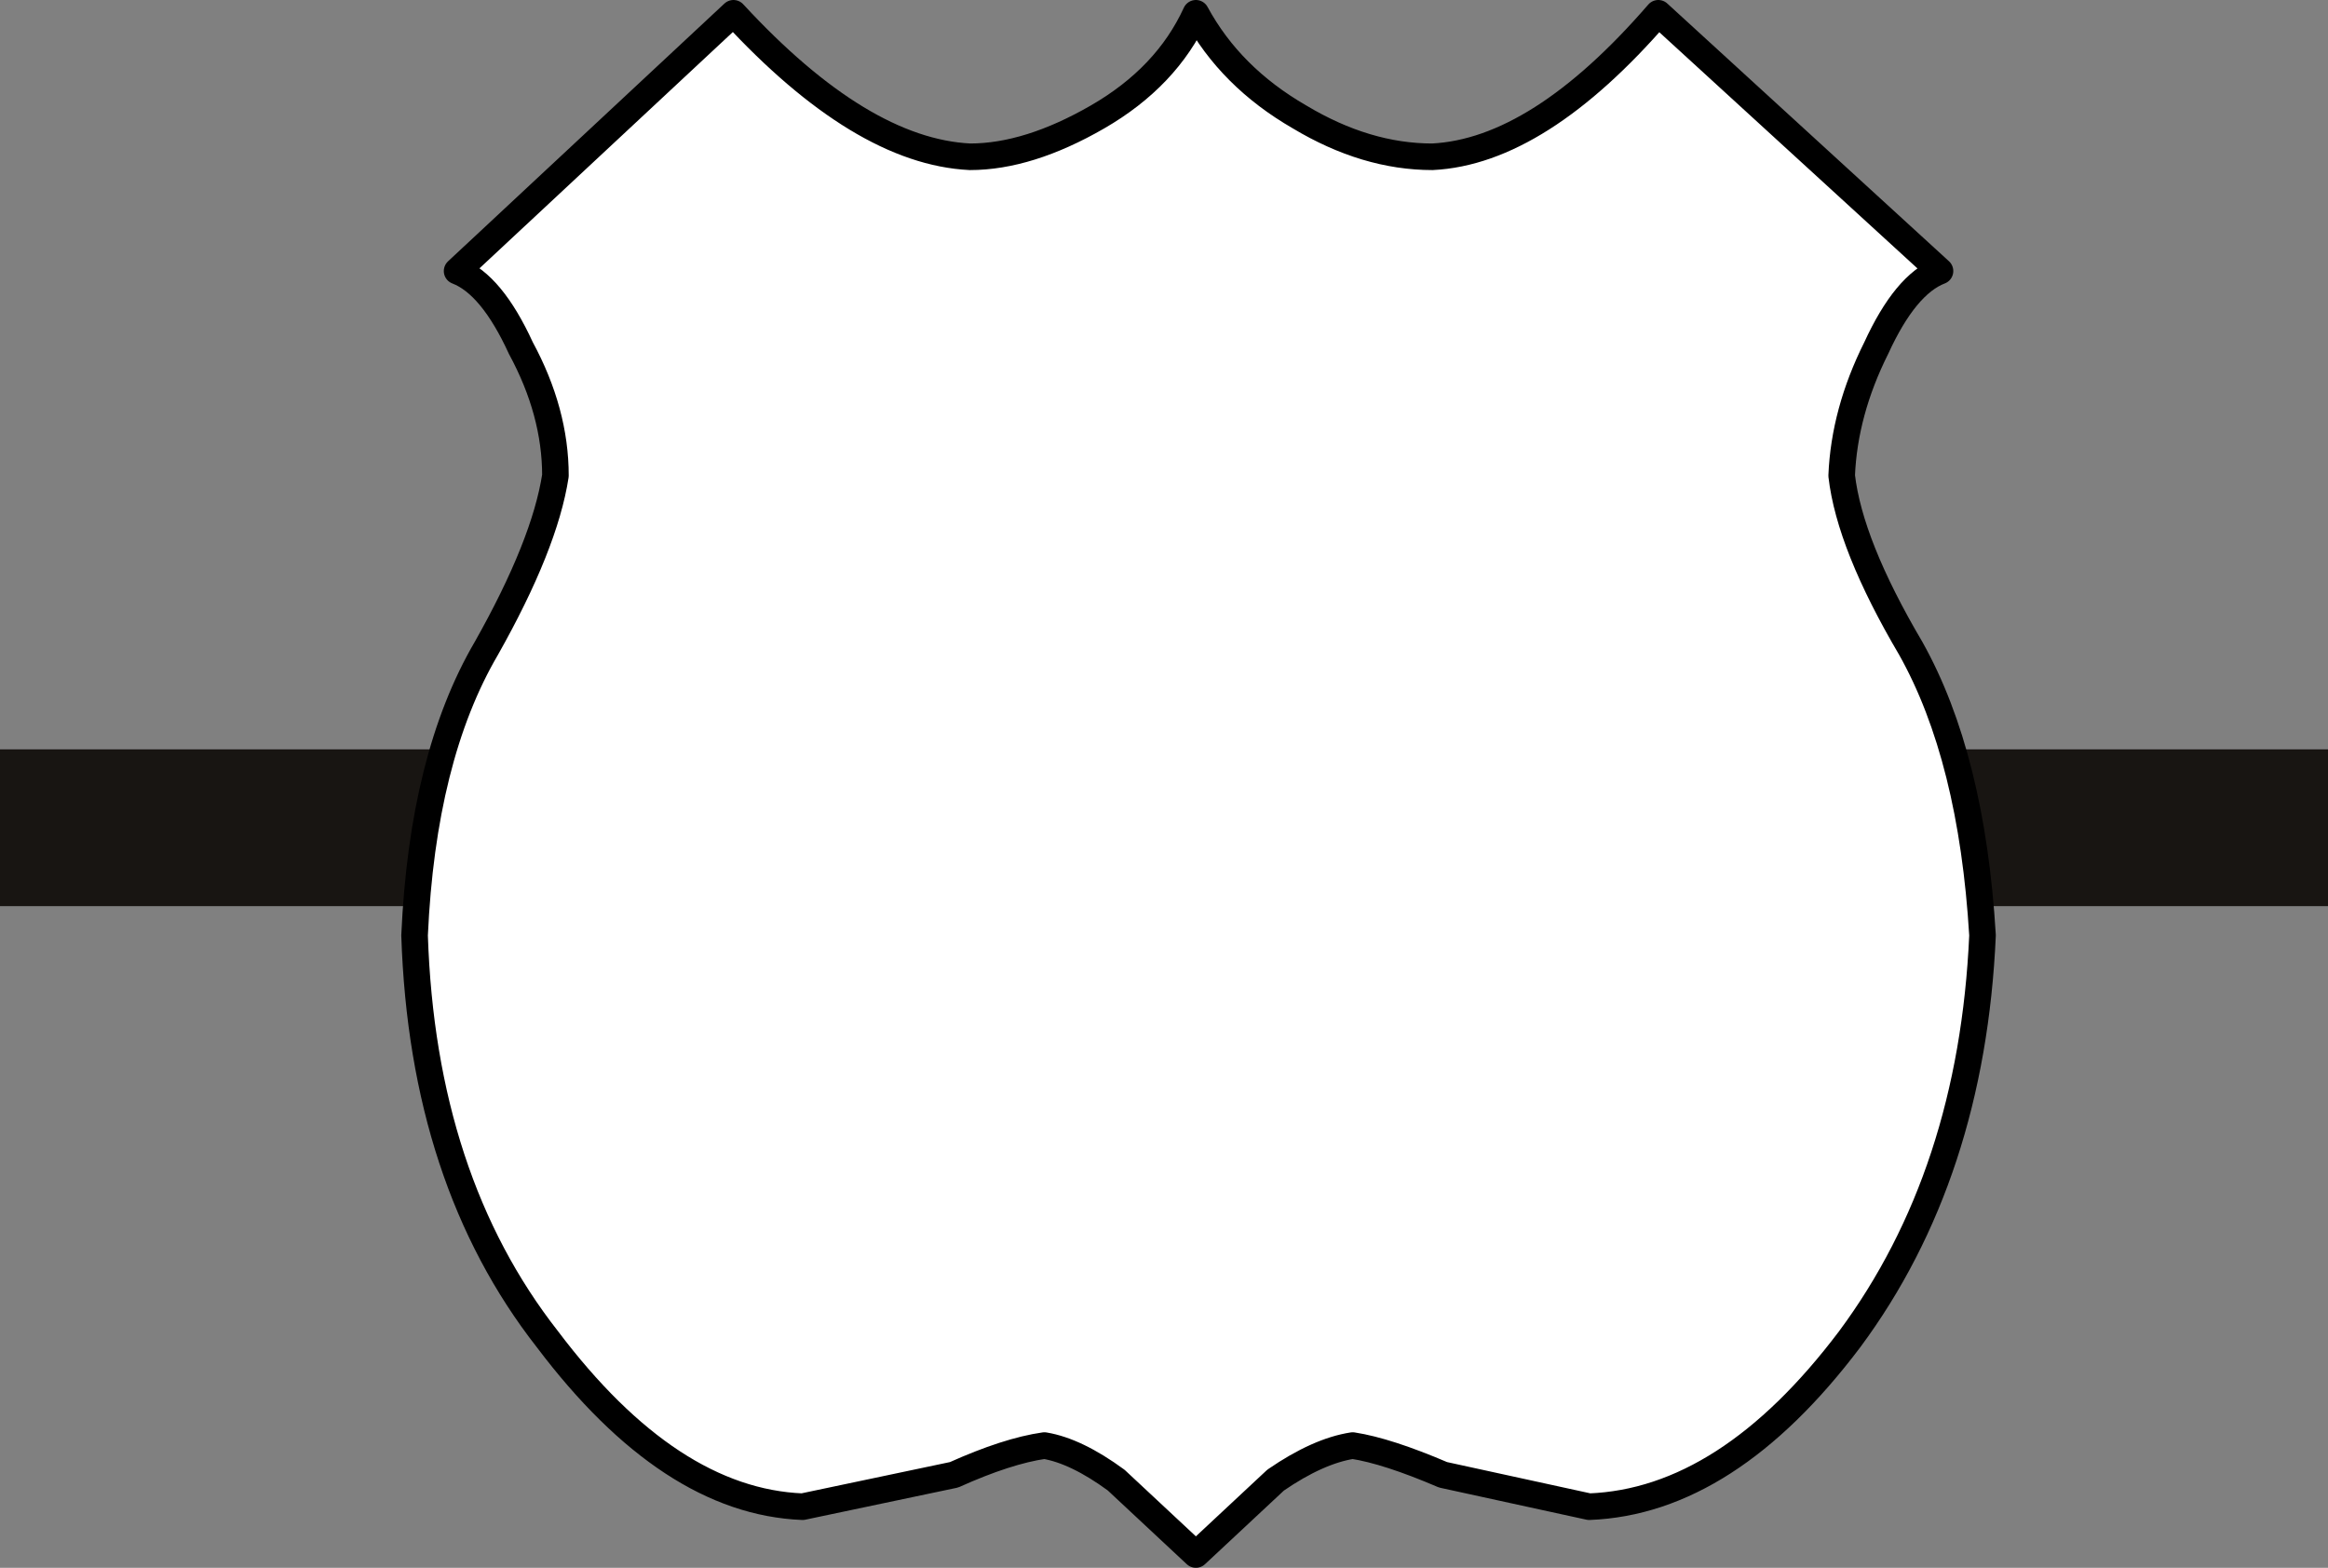
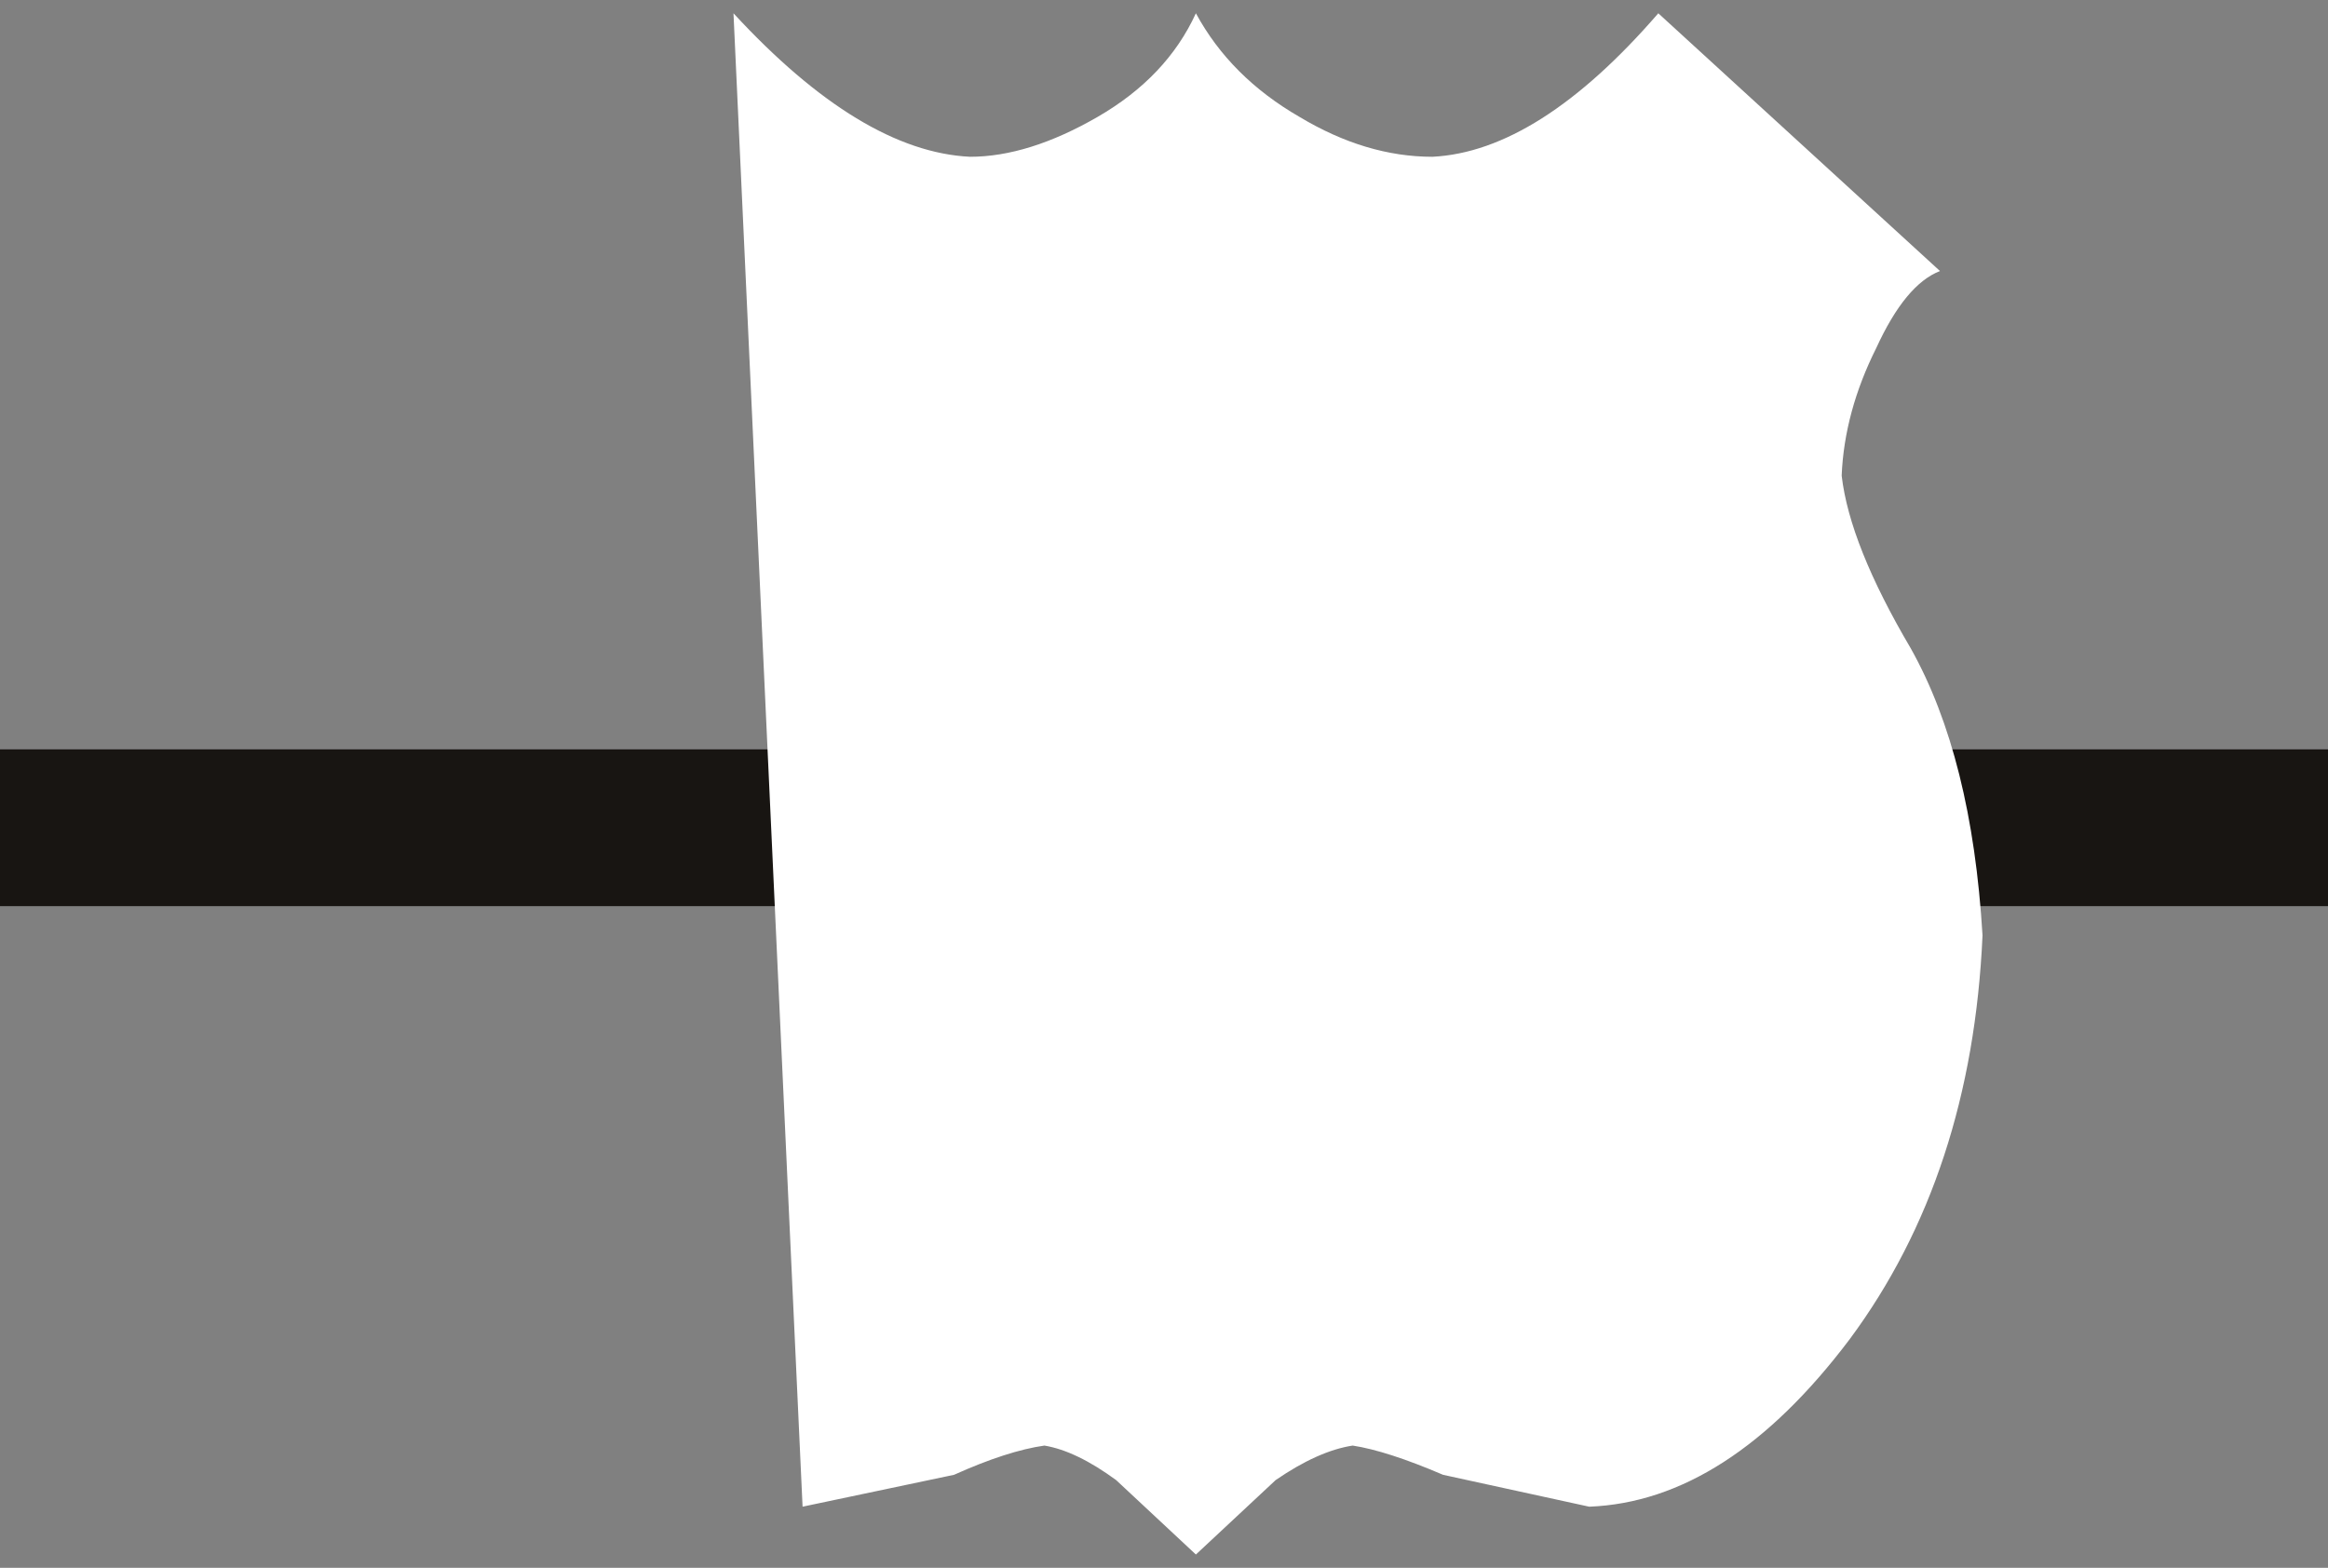
<svg xmlns="http://www.w3.org/2000/svg" height="29.5px" width="43.8px">
  <rect width="100%" height="100%" fill="#808080" stroke="none" />
  <g transform="matrix(1.0, 0.0, 0.0, 1.0, 21.85, 13.15)">
    <path d="M21.95 3.9 L-21.85 3.9 -21.85 0.95 21.95 0.95 21.95 3.9" fill="#181512" fill-rule="evenodd" stroke="none" />
-     <path d="M2.6 -10.95 Q3.85 -10.2 5.1 -10.2 7.1 -10.3 9.35 -12.9 L14.65 -8.05 Q14.0 -7.8 13.45 -6.6 12.85 -5.4 12.8 -4.2 12.95 -2.9 14.1 -0.95 15.25 1.1 15.45 4.45 15.25 8.95 12.95 12.05 10.65 15.1 8.05 15.2 L5.3 14.6 Q4.25 14.15 3.6 14.05 2.95 14.15 2.15 14.7 L0.65 16.1 -0.85 14.7 Q-1.6 14.15 -2.2 14.05 -2.9 14.15 -3.9 14.6 L-6.75 15.2 Q-9.25 15.1 -11.55 12.05 -13.9 9.05 -14.05 4.45 -13.9 1.1 -12.7 -0.95 -11.6 -2.9 -11.4 -4.2 -11.4 -5.4 -12.05 -6.6 -12.6 -7.8 -13.25 -8.05 L-8.05 -12.9 Q-5.65 -10.3 -3.6 -10.2 -2.5 -10.2 -1.2 -10.95 0.1 -11.7 0.65 -12.9 1.3 -11.7 2.6 -10.95" fill="#ffffff" fill-rule="evenodd" stroke="none" />
-     <path d="M2.6 -10.95 Q1.3 -11.7 0.65 -12.9 0.1 -11.7 -1.2 -10.95 -2.5 -10.2 -3.6 -10.2 -5.65 -10.3 -8.05 -12.9 L-13.25 -8.05 Q-12.6 -7.8 -12.05 -6.6 -11.4 -5.4 -11.4 -4.2 -11.6 -2.9 -12.7 -0.95 -13.9 1.1 -14.05 4.45 -13.9 9.05 -11.55 12.05 -9.25 15.1 -6.75 15.2 L-3.9 14.6 Q-2.9 14.15 -2.2 14.05 -1.6 14.15 -0.85 14.7 L0.65 16.1 2.15 14.7 Q2.95 14.15 3.6 14.05 4.25 14.15 5.3 14.6 L8.05 15.2 Q10.65 15.1 12.95 12.05 15.25 8.95 15.45 4.45 15.25 1.1 14.1 -0.95 12.95 -2.9 12.8 -4.2 12.85 -5.4 13.45 -6.6 14.0 -7.8 14.65 -8.05 L9.35 -12.9 Q7.1 -10.3 5.1 -10.2 3.85 -10.2 2.6 -10.95 Z" fill="none" stroke="#000000" stroke-linecap="round" stroke-linejoin="round" stroke-width="0.5" />
+     <path d="M2.6 -10.95 Q3.85 -10.2 5.1 -10.2 7.1 -10.3 9.35 -12.9 L14.65 -8.05 Q14.0 -7.8 13.45 -6.6 12.85 -5.4 12.8 -4.2 12.95 -2.9 14.1 -0.95 15.25 1.1 15.45 4.45 15.25 8.95 12.95 12.05 10.65 15.1 8.05 15.2 L5.3 14.6 Q4.25 14.15 3.6 14.05 2.95 14.15 2.15 14.7 L0.65 16.1 -0.85 14.7 Q-1.6 14.15 -2.2 14.05 -2.9 14.15 -3.9 14.6 L-6.75 15.2 L-8.05 -12.9 Q-5.65 -10.3 -3.6 -10.2 -2.5 -10.2 -1.2 -10.95 0.1 -11.7 0.65 -12.9 1.3 -11.7 2.6 -10.95" fill="#ffffff" fill-rule="evenodd" stroke="none" />
  </g>
</svg>